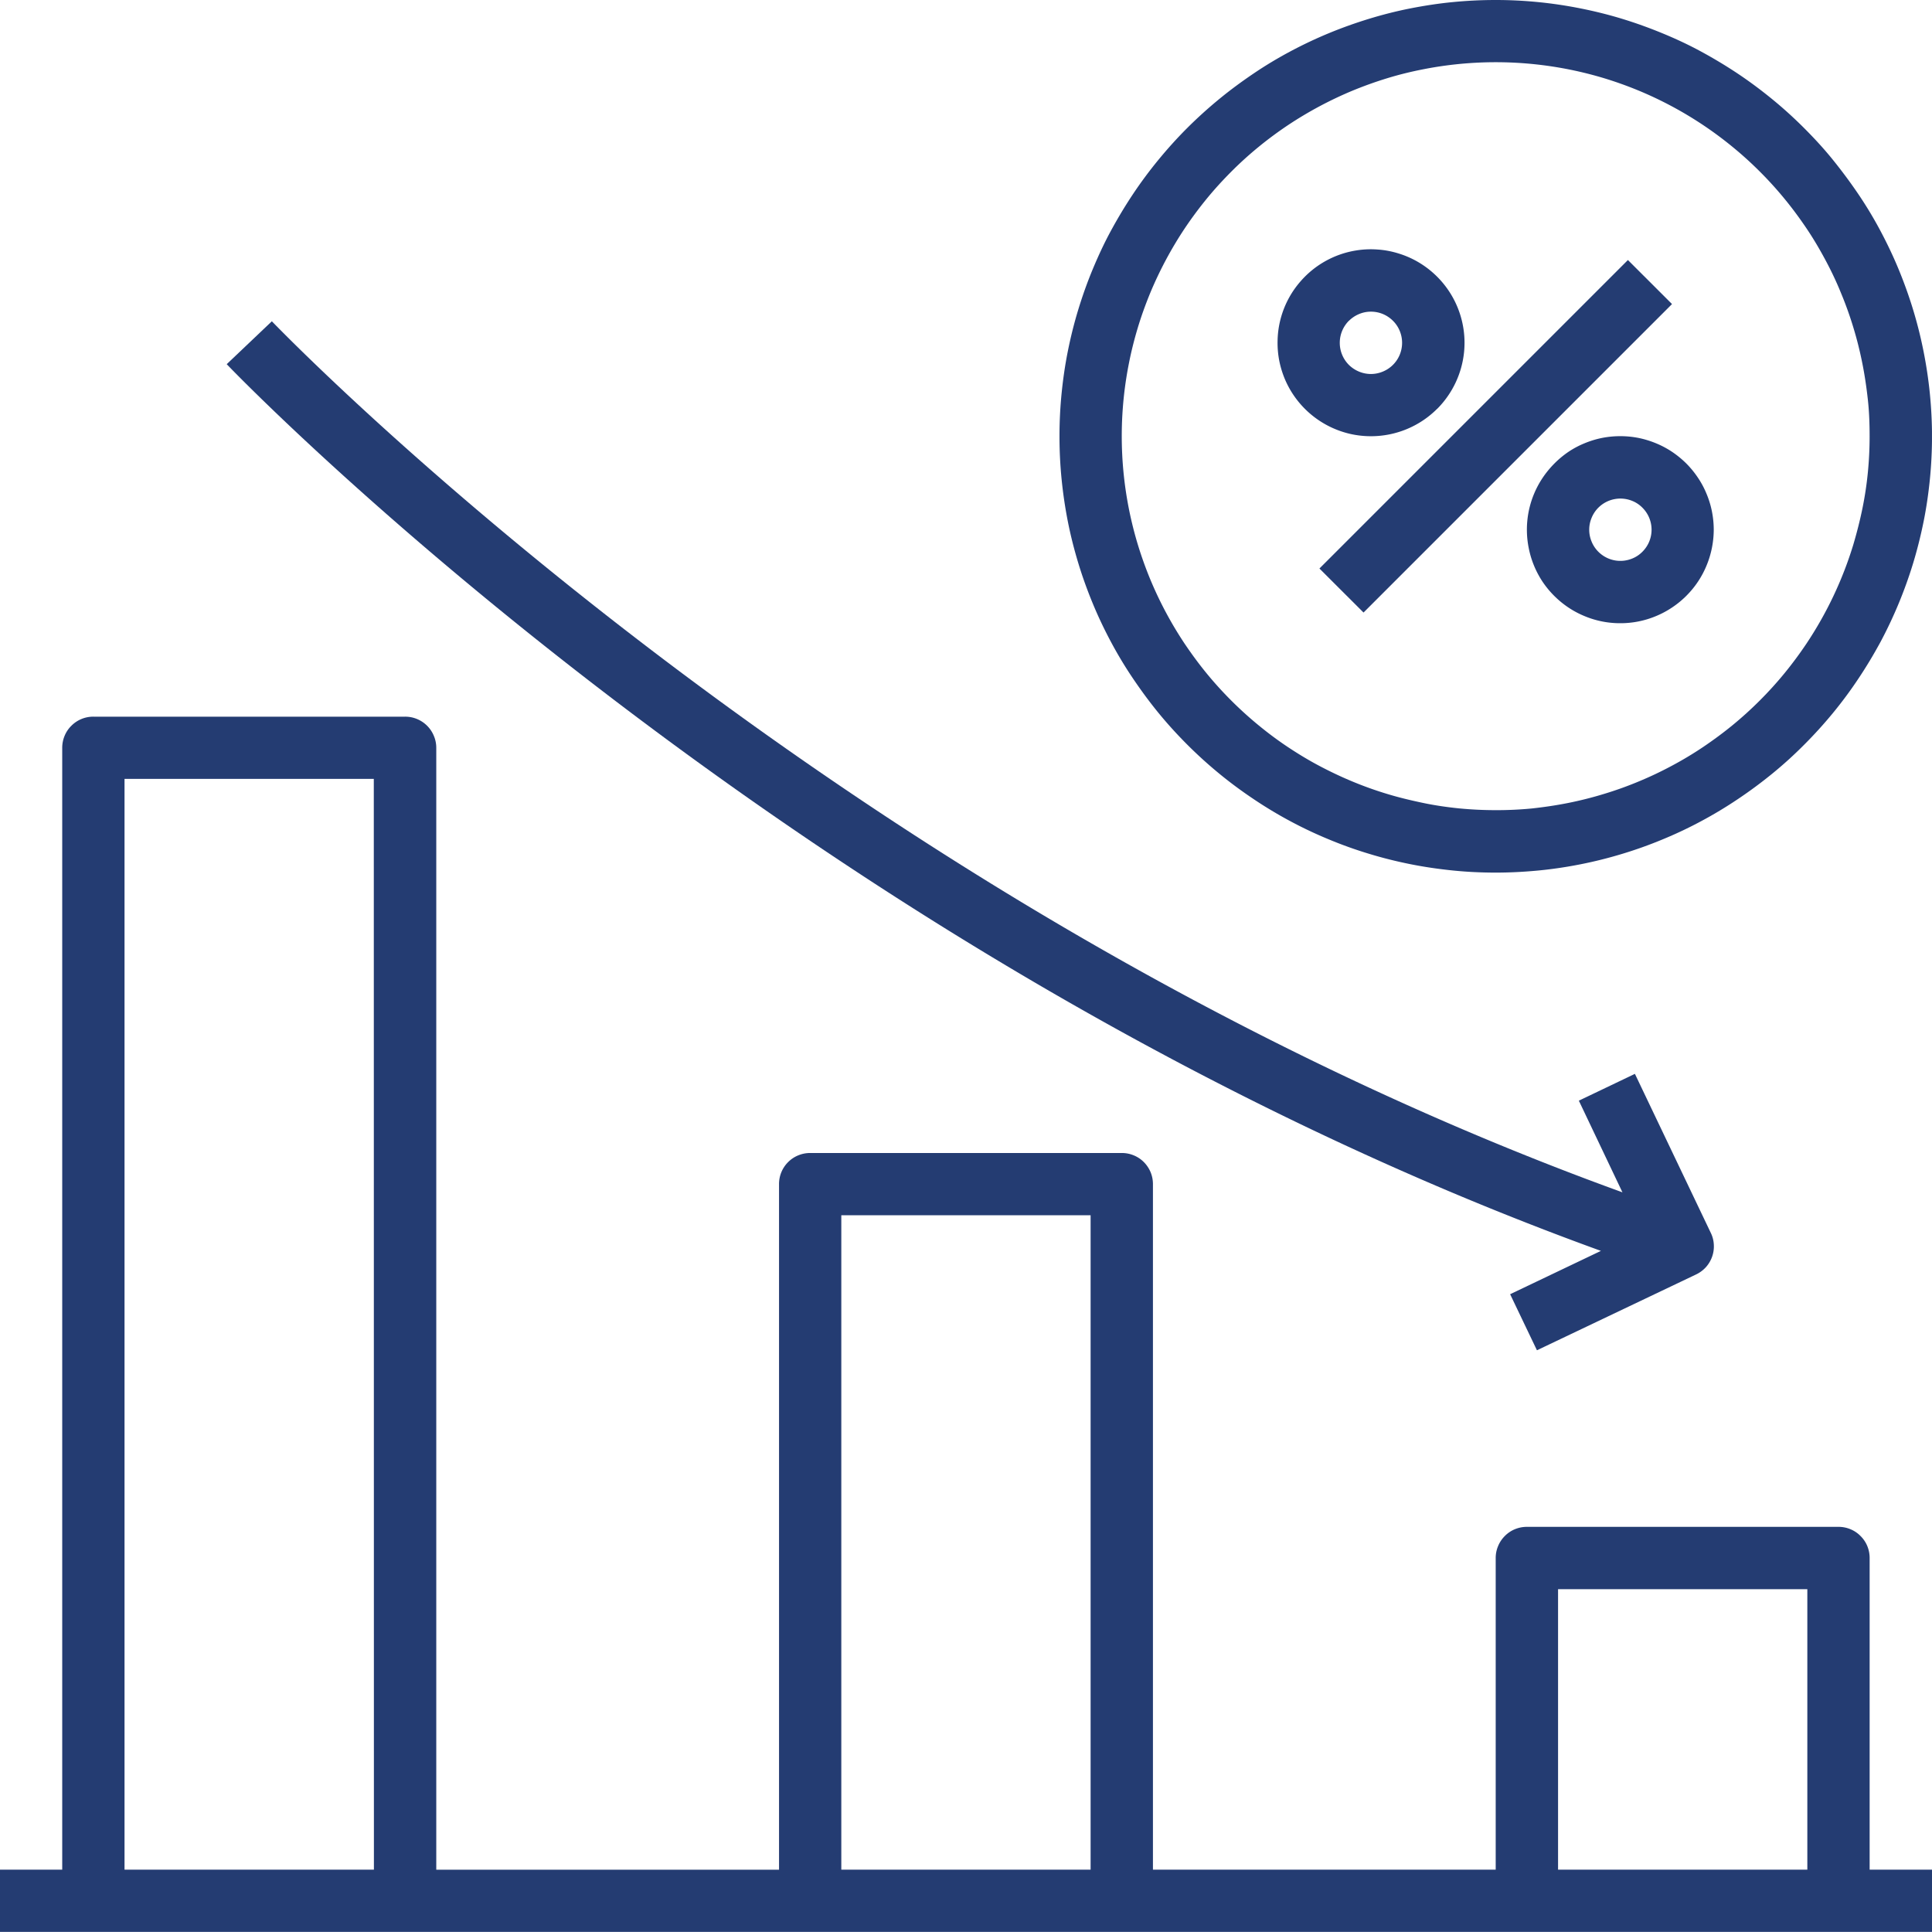
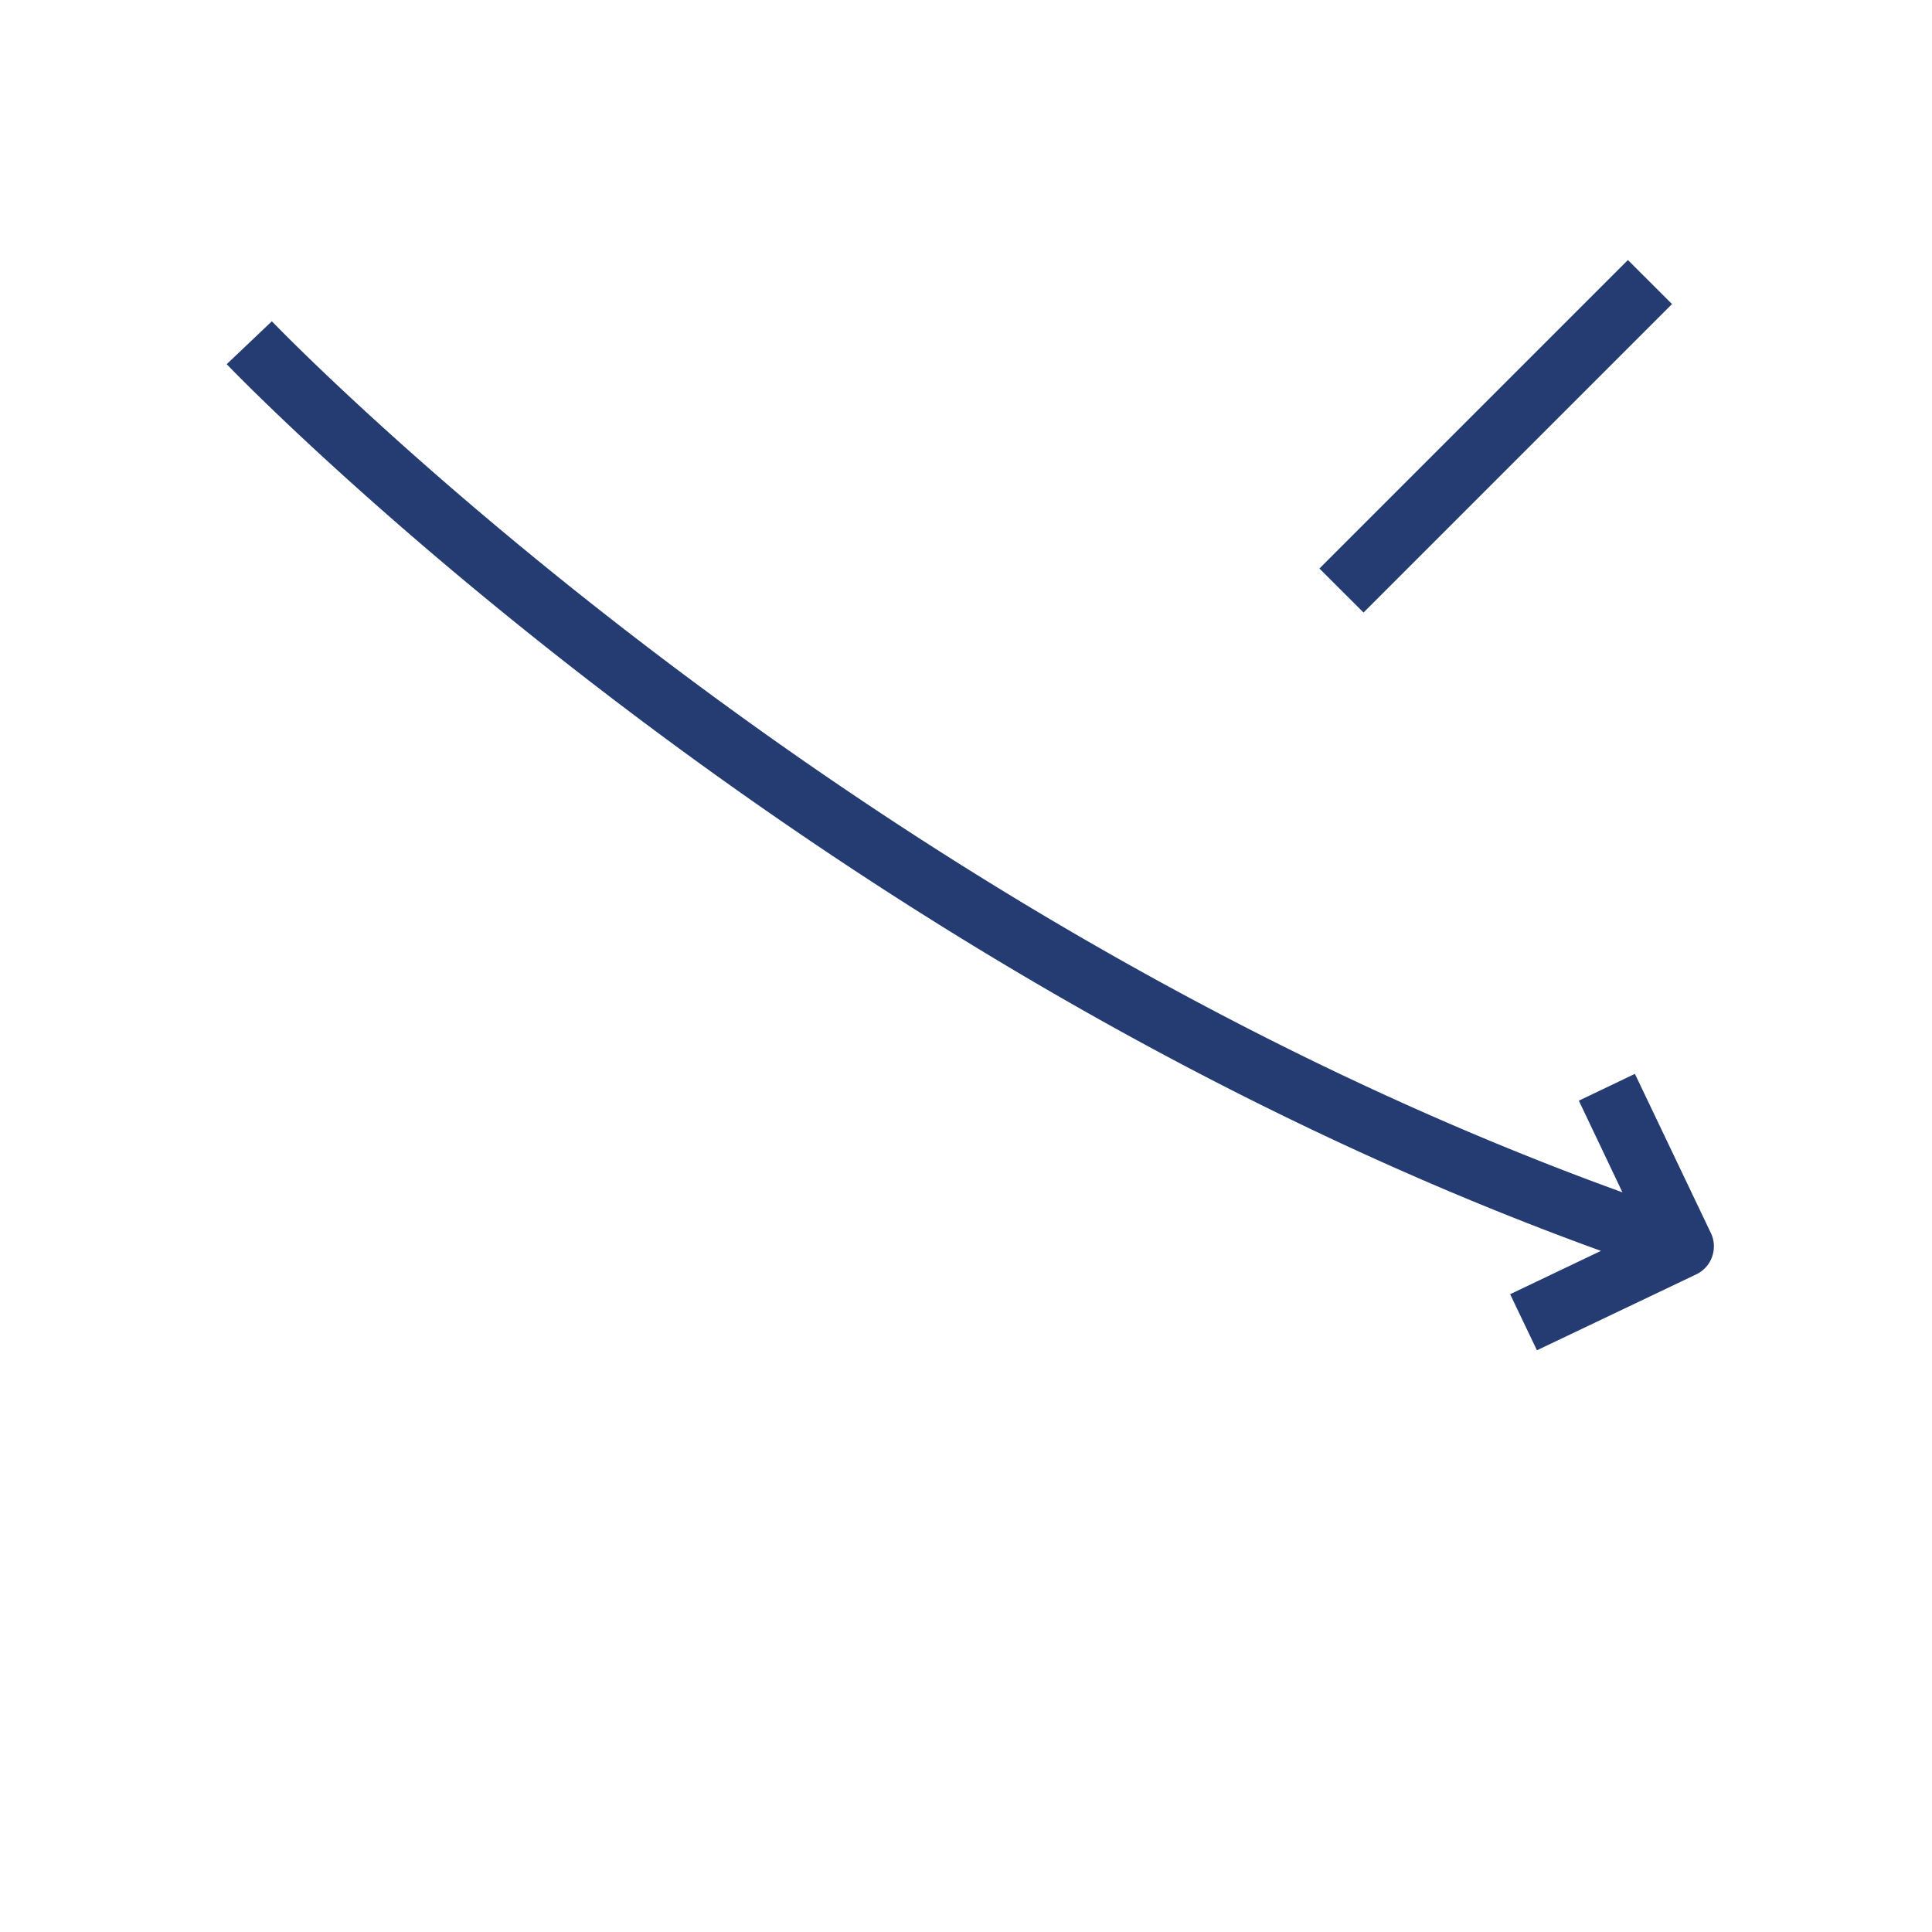
<svg xmlns="http://www.w3.org/2000/svg" width="69.894" height="69.891" viewBox="0 0 69.894 69.891">
  <defs>
    <clipPath id="clip-path">
      <path id="Path_79710" data-name="Path 79710" d="M38.395,95h69.894v44.168H38.395Zm0,0" transform="translate(-38.395 -95)" fill="#243c72" />
    </clipPath>
    <clipPath id="clip-path-2">
      <path id="Path_79713" data-name="Path 79713" d="M122,38.422h31.882V70.056H122Zm0,0" transform="translate(-122 -38.422)" fill="#243c72" />
    </clipPath>
  </defs>
  <g id="Group_22582" data-name="Group 22582" transform="translate(2746 19115)">
    <g id="Group_22569" data-name="Group 22569" transform="translate(-2746 -19089.277)" clip-path="url(#clip-path)">
-       <path id="Path_79709" data-name="Path 79709" d="M106.033,125.886a1.127,1.127,0,0,0-.085-.432,1.1,1.1,0,0,0-.245-.364,1.085,1.085,0,0,0-.366-.246,1.111,1.111,0,0,0-.43-.085H93.633a1.129,1.129,0,0,0-.432.085,1.1,1.1,0,0,0-.366.246,1.116,1.116,0,0,0-.243.364,1.1,1.1,0,0,0-.087.432V137.16h-12.4v-24.8a1.129,1.129,0,0,0-.085-.432,1.148,1.148,0,0,0-.245-.366,1.1,1.1,0,0,0-.366-.243,1.125,1.125,0,0,0-.431-.085H67.705a1.127,1.127,0,0,0-.431.085,1.107,1.107,0,0,0-.366.243,1.118,1.118,0,0,0-.33.8v24.8h-12.4V96.577a1.1,1.1,0,0,0-.087-.432,1.109,1.109,0,0,0-.243-.366,1.121,1.121,0,0,0-.8-.33H41.776a1.113,1.113,0,0,0-.8.33,1.088,1.088,0,0,0-.245.366,1.127,1.127,0,0,0-.085.432V137.16H38.395v2.254h69.894V137.16h-2.256ZM51.922,137.16H42.9V97.7h9.018Zm25.928,0H68.831V113.486H77.85Zm25.929,0H94.761V127.014h9.018Zm0,0" transform="translate(-38.395 -95.245)" fill="#243c72" />
-     </g>
+       </g>
    <path id="Path_79711" data-name="Path 79711" d="M58.067,63.988,56.434,65.54c.21.226,20.731,21.58,49.715,32.078l-3.285,1.568.97,2.028,5.759-2.744a1.148,1.148,0,0,0,.354-.263,1.132,1.132,0,0,0,.224-.378,1.106,1.106,0,0,0,.062-.435,1.082,1.082,0,0,0-.109-.426l-2.746-5.754-2.028.97,1.577,3.316C78.454,85.194,58.274,64.2,58.067,63.988Zm0,0" transform="translate(-2794.232 -19167.365)" fill="#243c72" />
    <g id="Group_22570" data-name="Group 22570" transform="translate(-2707.989 -19115)" clip-path="url(#clip-path-2)">
-       <path id="Path_79712" data-name="Path 79712" d="M138.48,38.422c-.517,0-1.032.025-1.547.075s-1.025.128-1.531.227-1.009.227-1.5.377-.982.325-1.458.522-.945.419-1.4.662-.9.51-1.328.8-.843.595-1.243.924-.783.675-1.148,1.039-.712.749-1.041,1.149-.636.813-.923,1.243-.552.872-.8,1.328-.464.924-.662,1.4-.371.964-.522,1.46-.275.995-.376,1.5-.175,1.018-.226,1.531-.076,1.03-.076,1.547.025,1.034.076,1.547.126,1.025.226,1.533.227,1.007.376,1.5.325.98.522,1.458.419.945.662,1.4.51.9.8,1.328.595.845.923,1.245.675.781,1.041,1.147.748.712,1.148,1.041.813.634,1.243.922a15.383,15.383,0,0,0,1.328.8,15.2,15.2,0,0,0,1.4.662,15.03,15.03,0,0,0,1.458.522c.494.151.994.275,1.5.376s1.018.175,1.531.227,1.03.076,1.547.076,1.034-.027,1.547-.076,1.024-.126,1.533-.227,1.007-.226,1.5-.376a15.337,15.337,0,0,0,1.458-.522,14.95,14.95,0,0,0,1.4-.662,15.379,15.379,0,0,0,1.329-.8q.645-.432,1.245-.922t1.147-1.041q.549-.549,1.041-1.147t.922-1.245c.288-.43.552-.872.8-1.328a15.964,15.964,0,0,0,1.183-2.858c.151-.5.275-1,.376-1.5s.176-1.018.227-1.533.076-1.03.076-1.547-.027-1.032-.078-1.547-.128-1.023-.229-1.531-.226-1.007-.376-1.5-.325-.98-.522-1.458-.419-.943-.662-1.4-.51-.9-.8-1.328-.6-.844-.922-1.243-.675-.781-1.041-1.147-.747-.712-1.147-1.039-.813-.636-1.243-.923-.872-.552-1.328-.8-.922-.465-1.4-.662-.964-.373-1.458-.524-.994-.275-1.5-.376-1.016-.178-1.531-.229S139,38.422,138.48,38.422Zm0,29.309q-.663,0-1.325-.064c-.442-.045-.879-.108-1.314-.2s-.863-.193-1.288-.323a13.118,13.118,0,0,1-1.25-.447c-.408-.169-.808-.359-1.2-.566s-.771-.437-1.14-.682-.723-.51-1.066-.792-.669-.577-.984-.892-.611-.641-.892-.984-.543-.7-.79-1.066a13.605,13.605,0,0,1-1.25-2.339q-.253-.613-.447-1.25a13.527,13.527,0,0,1-.322-6.566c.085-.433.194-.863.322-1.288s.279-.84.447-1.25a13.784,13.784,0,0,1,1.25-2.339q.37-.551.79-1.066c.281-.343.579-.67.892-.984s.641-.611.984-.892.7-.545,1.066-.79a13.8,13.8,0,0,1,2.339-1.25c.411-.169.826-.318,1.25-.448s.854-.236,1.288-.321a13.569,13.569,0,0,1,6.566.321q.636.194,1.25.448a13.535,13.535,0,0,1,3.4,2.041c.343.281.672.579.984.892a13.256,13.256,0,0,1,.892.984c.282.343.545.7.792,1.066s.472.749.682,1.14.4.79.566,1.2a13.063,13.063,0,0,1,.448,1.25c.13.424.236.854.323,1.288s.151.872.2,1.314.064.883.064,1.325-.021.884-.065,1.327-.11.877-.2,1.312-.2.863-.325,1.286a13.587,13.587,0,0,1-1.7,3.588q-.37.551-.791,1.066c-.281.343-.579.671-.892.984s-.641.611-.984.892-.7.543-1.065.79a12.981,12.981,0,0,1-1.138.682,13.24,13.24,0,0,1-1.2.568,12.978,12.978,0,0,1-1.25.448c-.423.13-.852.238-1.286.325s-.872.151-1.313.2A13.2,13.2,0,0,1,138.48,67.731Zm0,0" transform="translate(-122.381 -38.422)" fill="#243c72" />
-     </g>
+       </g>
    <path id="Path_79714" data-name="Path 79714" d="M143.383,70.27l11.16-11.16,1.595,1.593-11.16,11.16Zm0,0" transform="translate(-2841.65 -19164.703)" fill="#243c72" />
-     <path id="Path_79715" data-name="Path 79715" d="M160.882,74.126a3.546,3.546,0,0,0-.421.513,3.418,3.418,0,0,0-.313.584,3.373,3.373,0,0,0-.192,1.954,3.382,3.382,0,0,0,.5,1.22,3.417,3.417,0,0,0,.932.932,3.324,3.324,0,0,0,.586.313,3.326,3.326,0,0,0,1.293.258,3.326,3.326,0,0,0,1.295-.258,3.292,3.292,0,0,0,.584-.313,3.331,3.331,0,0,0,.513-.421,3.339,3.339,0,0,0,.733-1.1,3.417,3.417,0,0,0,.258-1.293,3.436,3.436,0,0,0-.066-.661,3.3,3.3,0,0,0-.194-.634,3.179,3.179,0,0,0-.312-.584,3.421,3.421,0,0,0-.419-.513,3.555,3.555,0,0,0-.513-.421,3.351,3.351,0,0,0-.584-.311,3.479,3.479,0,0,0-.634-.194,3.436,3.436,0,0,0-1.319,0,3.4,3.4,0,0,0-.634.194,3.241,3.241,0,0,0-.584.311A3.46,3.46,0,0,0,160.882,74.126Zm3.188,3.188a1.084,1.084,0,0,1-.366.245,1.126,1.126,0,0,1-1.229-.245,1.111,1.111,0,0,1-.243-.366,1.111,1.111,0,0,1,0-.861,1.112,1.112,0,0,1,.243-.366,1.13,1.13,0,0,1,1.229-.245,1.083,1.083,0,0,1,.366.245,1.124,1.124,0,0,1,0,1.593Zm0,0" transform="translate(-2850.652 -19172.354)" fill="#243c72" />
-     <path id="Path_79716" data-name="Path 79716" d="M145.828,64.029a3.389,3.389,0,0,0,.973-2.06,3.382,3.382,0,0,0-.554-2.209,3.4,3.4,0,0,0-1.121-1.05,3.358,3.358,0,0,0-.711-.307,3.241,3.241,0,0,0-.76-.139,3.311,3.311,0,0,0-.773.037,3.364,3.364,0,0,0-1.991,1.108,3.355,3.355,0,0,0-.836,2.119,3.4,3.4,0,0,0,.062.771,3.45,3.45,0,0,0,.236.735,3.387,3.387,0,0,0,1.586,1.637,3.427,3.427,0,0,0,.728.261,3.375,3.375,0,0,0,.767.087,3.382,3.382,0,0,0,2.392-.991Zm-3.19-3.188A1.149,1.149,0,0,1,143,60.6a1.1,1.1,0,0,1,.431-.087,1.125,1.125,0,0,1,.431.085,1.139,1.139,0,0,1,.366.245,1.107,1.107,0,0,1,.245.366,1.132,1.132,0,0,1,0,.863,1.124,1.124,0,0,1-.611.609,1.113,1.113,0,0,1-.863,0,1.149,1.149,0,0,1-.366-.243,1.131,1.131,0,0,1,0-1.595Zm0,0" transform="translate(-2839.835 -19164.238)" fill="#243c72" />
  </g>
</svg>